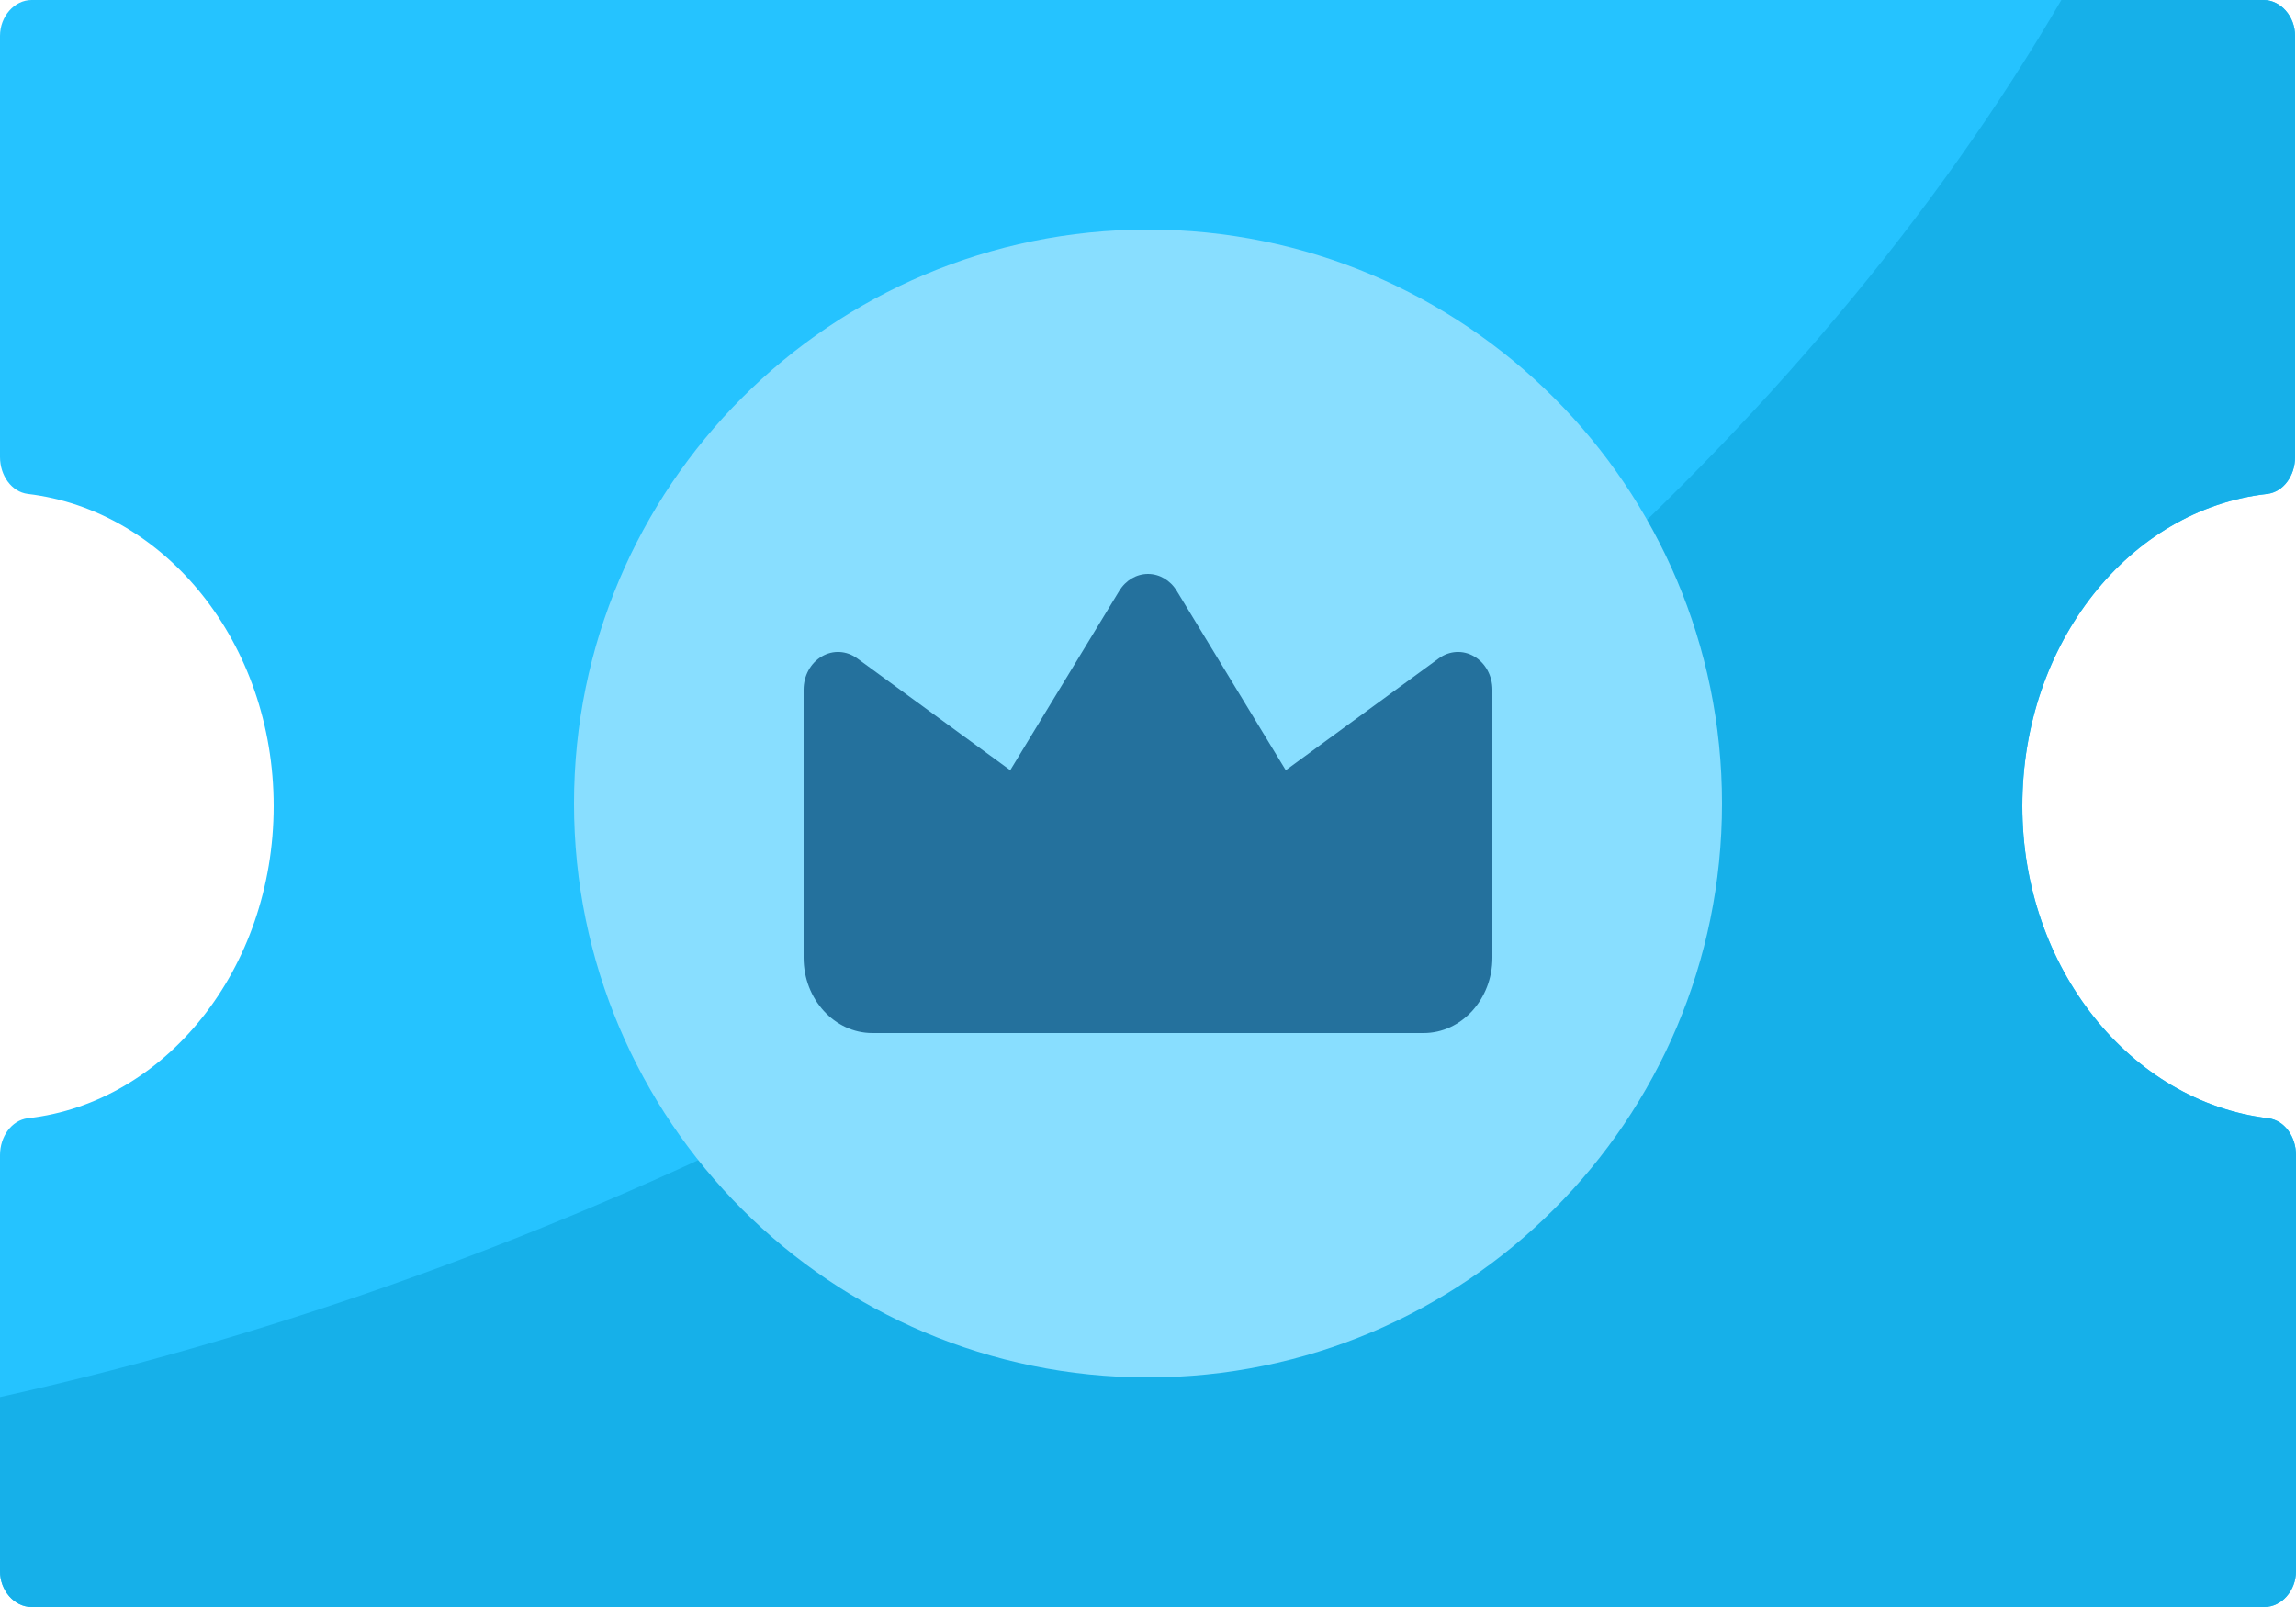
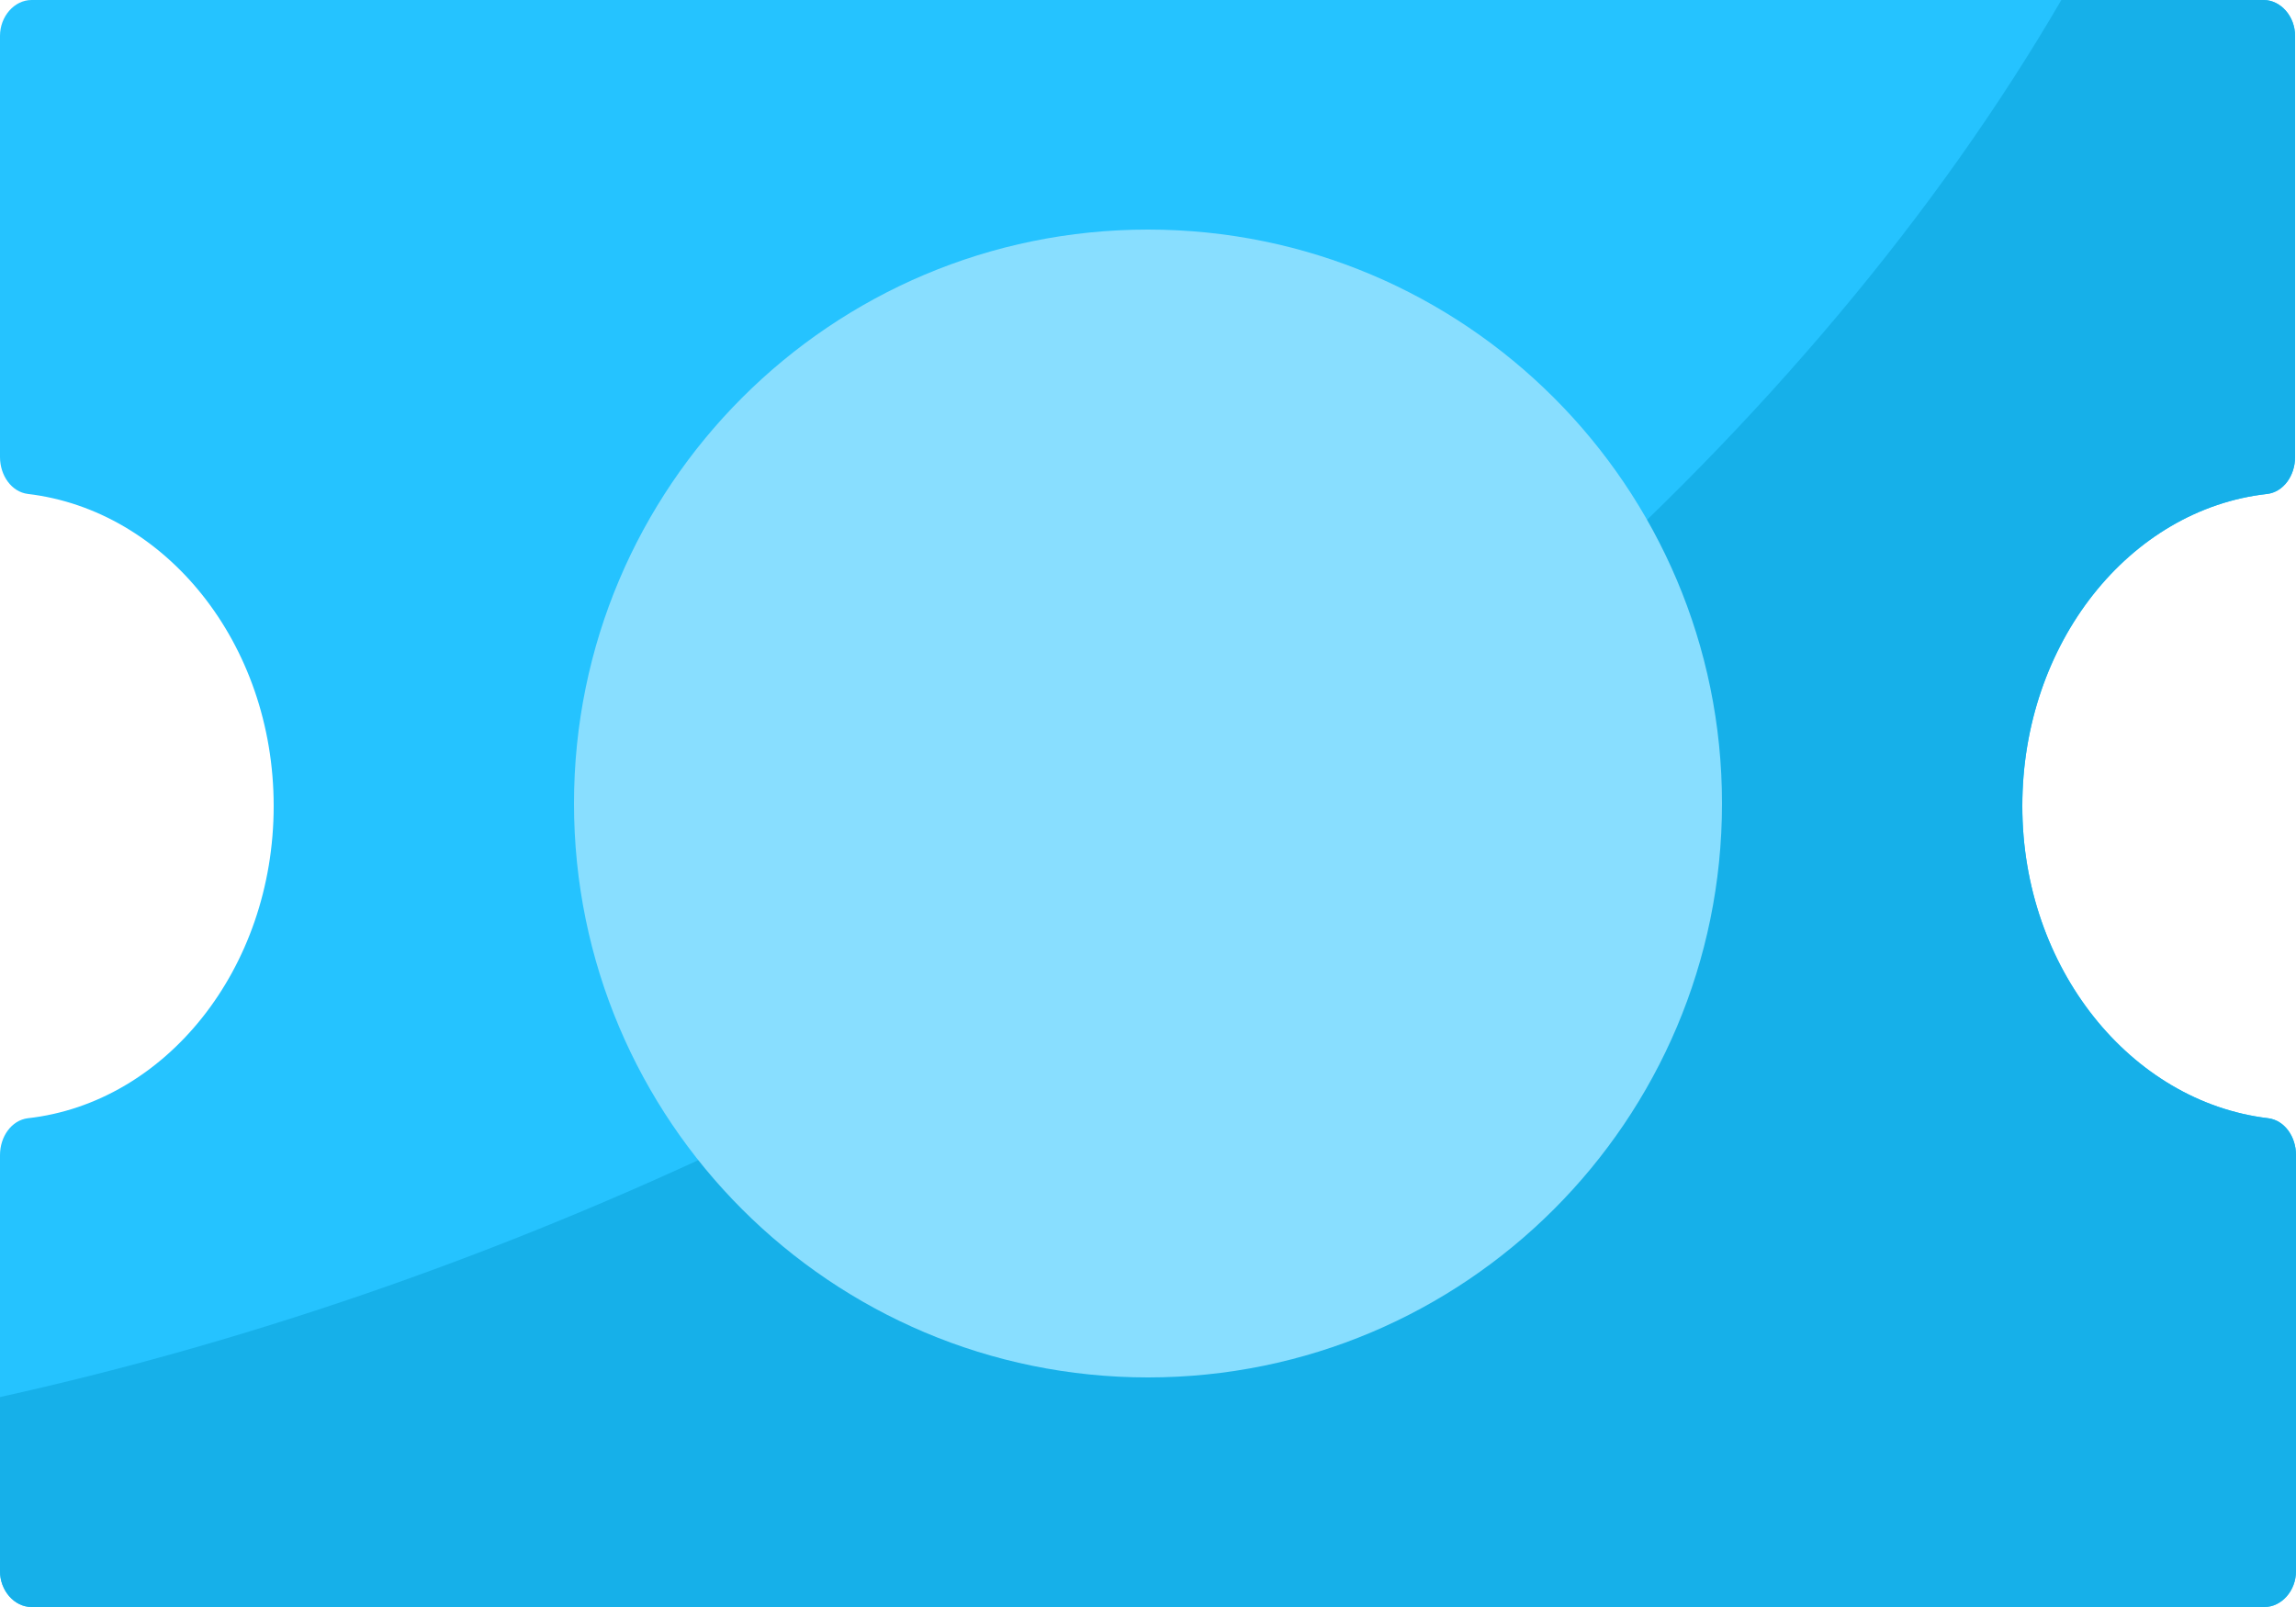
<svg xmlns="http://www.w3.org/2000/svg" width="20" height="14" viewBox="0 0 20 14" fill="none">
  <g id="icon-promocao">
    <path id="base" d="M19.75 4.303C19.892 4.285 19.992 4.142 19.992 3.982V0.312C19.992 0.143 19.867 0 19.717 0H0.275C0.125 0 0 0.143 0 0.312V3.982C0 4.142 0.1 4.285 0.242 4.303C1.442 4.445 2.384 5.604 2.384 7.022C2.384 8.44 1.442 9.608 0.242 9.742C0.1 9.76 0 9.902 0 10.063V13.688C0 13.857 0.125 14 0.275 14H19.725C19.875 14 20 13.857 20 13.688V10.063C20 9.902 19.9 9.76 19.758 9.742C18.558 9.599 17.616 8.431 17.616 7.022C17.616 5.604 18.549 4.436 19.75 4.303Z" fill="#25C3FF" />
    <path id="Subtract" fill-rule="evenodd" clip-rule="evenodd" d="M0 12.171V13.688C0 13.857 0.125 14 0.275 14H19.725C19.875 14 20 13.857 20 13.688V10.063C20 9.902 19.9 9.76 19.758 9.742C18.558 9.599 17.616 8.431 17.616 7.022C17.616 5.604 18.549 4.436 19.75 4.303C19.892 4.285 19.992 4.142 19.992 3.982V0.312C19.992 0.143 19.867 0 19.717 0H17.956C15.8 3.703 11.869 7.286 6.774 9.779C4.512 10.886 2.22 11.68 0 12.171Z" fill="#16B0E9" />
    <path id="circle" d="M10 12C12.761 12 15 9.761 15 7C15 4.239 12.761 2 10 2C7.239 2 5 4.239 5 7C5 9.761 7.239 12 10 12Z" fill="#88DEFF" />
-     <path id="coroa" fill-rule="evenodd" clip-rule="evenodd" d="M11.2 6.71L12.534 5.735C12.626 5.668 12.744 5.661 12.842 5.719C12.939 5.776 13 5.887 13 6.009V8.342C13 8.705 12.731 9 12.4 9H7.6C7.269 9 7 8.705 7 8.342V6.009C7 5.887 7.061 5.776 7.158 5.719C7.256 5.661 7.374 5.668 7.466 5.735L8.8 6.71L9.75 5.147C9.806 5.055 9.9 5 10 5C10.1 5 10.194 5.055 10.25 5.147L11.2 6.71Z" fill="#24719D" />
  </g>
</svg>